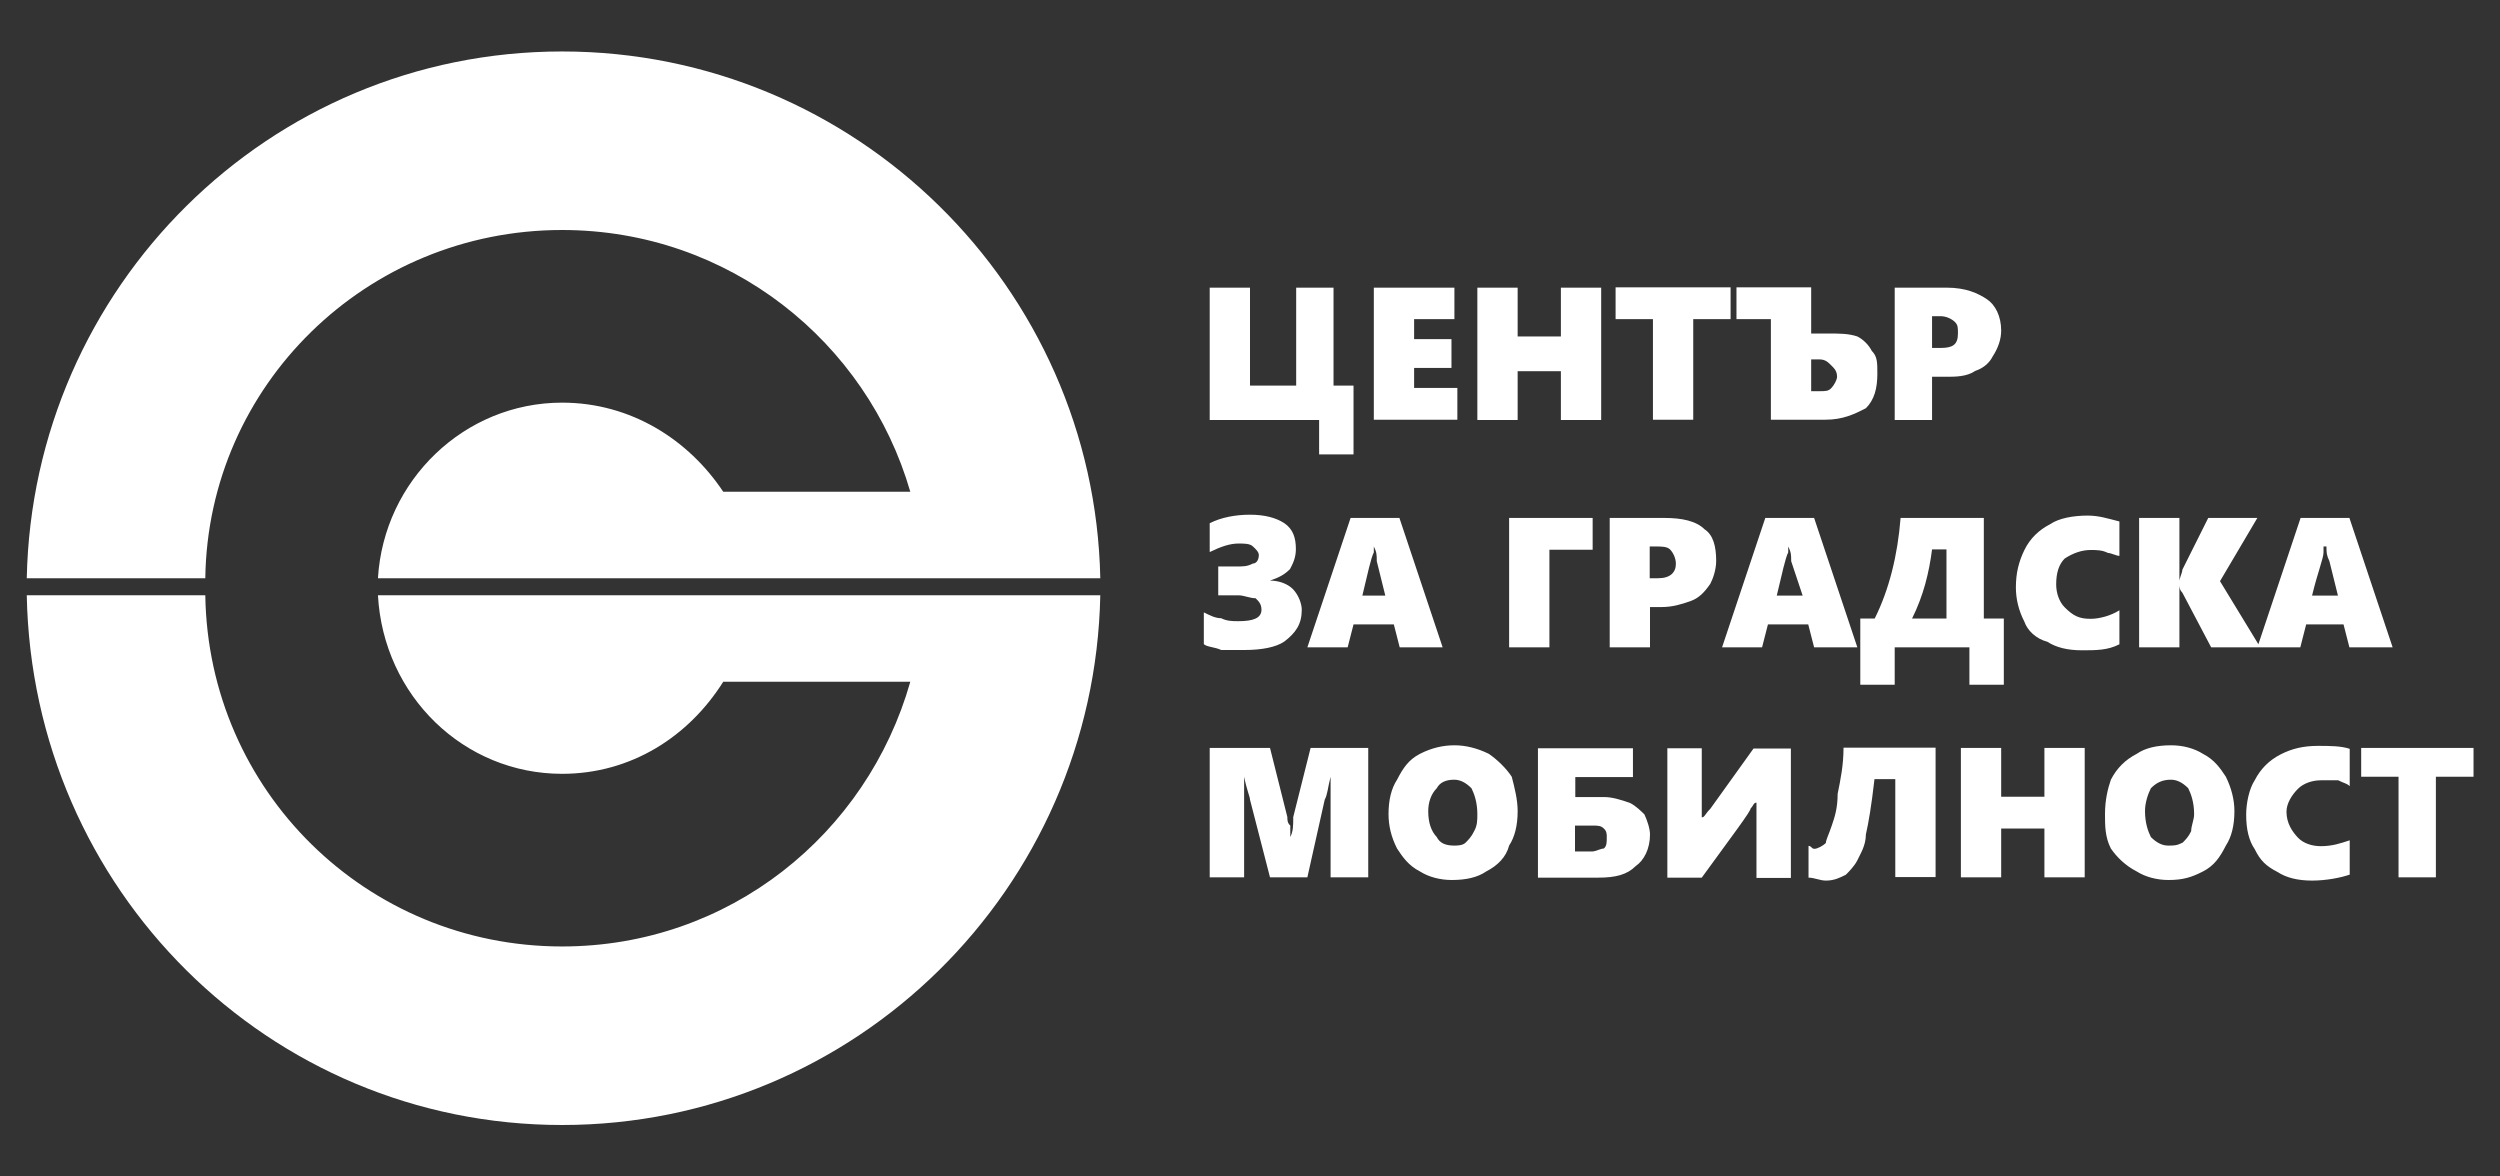
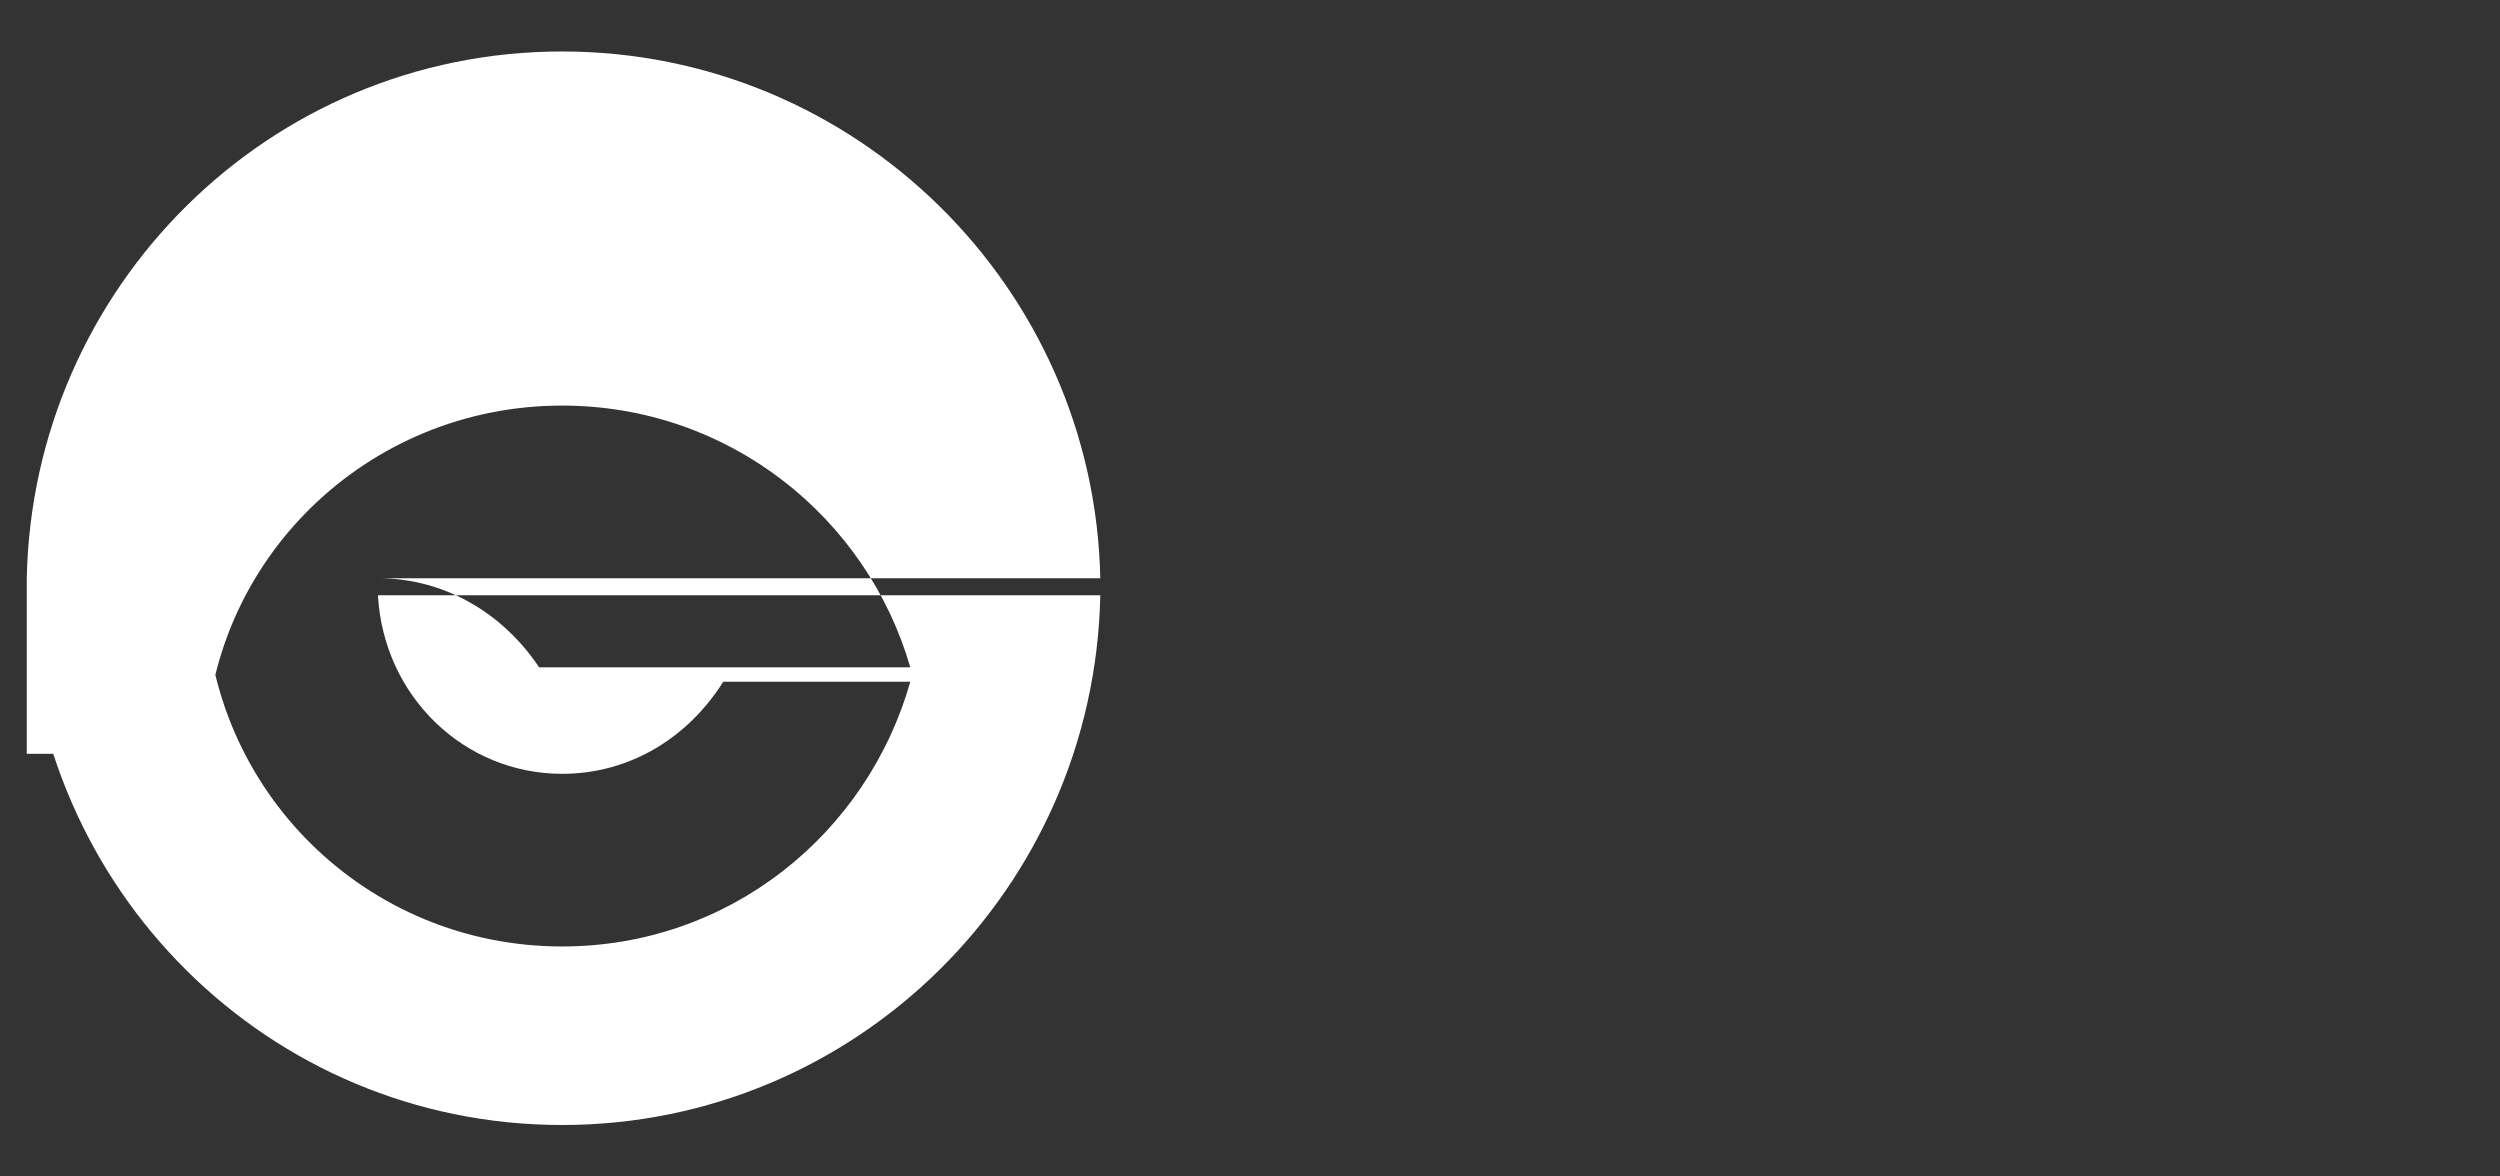
<svg xmlns="http://www.w3.org/2000/svg" version="1.1" id="Layer_1" x="0px" y="0px" viewBox="102.5 196.5 850 400" style="enable-background:new 102.5 196.5 850 400;" xml:space="preserve">
  <rect x="102.5" y="196.5" width="850" height="400" fill="#333333" stroke="none" />
  <style type="text/css">
	.st0{fill:#FFFFFF;}
</style>
  <g id="Layer_x0020_1">
-     <path class="st0" d="M551,351v-11.7h-37.2v-45h13.7v33.3h15.7v-33.3h12.7v33.3h6.8V351H551z M569.6,339.3L569.6,339.3v-45H597V305   h-13.7v6.8H596v9.8h-12.7v6.8H598v10.8H569.6z M633.2,339.3L633.2,339.3v-16.6h-14.7v16.6h-13.7v-45h13.7v16.6h14.7v-16.6h13.7v45   H633.2z M678.2,305L678.2,305v34.2h-13.7V305h-12.7v-10.8h39.1V305H678.2z M740.8,323.6L740.8,323.6c0,4.9-1,8.8-3.9,11.7   c-3.9,2-7.8,3.9-13.7,3.9h-18.6V305h-11.7v-10.8h25.4v15.7h5.9c3.9,0,6.8,0,9.8,1c2,1,3.9,2.9,4.9,4.9   C740.8,317.7,740.8,319.7,740.8,323.6z M727.1,324.6L727.1,324.6c0-2-1-2.9-2-3.9c-1-1-2-2-3.9-2h-2.9v10.8h2.9c2,0,2.9,0,3.9-1   C726.1,327.5,727.1,325.6,727.1,324.6z M782.9,308.9L782.9,308.9c0,2.9-1,5.9-2.9,8.8c-1,2-2.9,3.9-5.9,4.9c-2.9,2-6.8,2-9.8,2   h-4.9v14.7h-12.7v-45h17.6c6.8,0,10.8,2,13.7,3.9C780.9,300.1,782.9,304,782.9,308.9z M768.2,309.9L768.2,309.9c0-2,0-2.9-1-3.9   c-1-1-2.9-2-4.9-2h-2.9v10.8h2.9C766.3,314.8,768.2,313.8,768.2,309.9z M545.1,403.8L545.1,403.8c0,4.9-2,7.8-5.9,10.8   c-2.9,2-7.8,2.9-13.7,2.9c-2.9,0-5.9,0-7.8,0c-2-1-4.9-1-5.9-2v-10.8c2,1,3.9,2,5.9,2c2,1,3.9,1,5.9,1c4.9,0,7.8-1,7.8-3.9   c0-2-1-2.9-2-3.9c-2,0-3.9-1-5.9-1h-6.8v-9.8h5.9c2.9,0,3.9,0,5.9-1c1,0,2-1,2-2.9c0-1-1-2-2-2.9c-1-1-2.9-1-4.9-1   c-2.9,0-5.9,1-9.8,2.9v-9.8c3.9-2,8.8-2.9,13.7-2.9s8.8,1,11.7,2.9c2.9,2,3.9,4.9,3.9,8.8c0,2.9-1,4.9-2,6.8c-2,2-3.9,2.9-6.8,3.9   l0,0c2.9,0,5.9,1,7.8,2.9C544.1,398.9,545.1,401.9,545.1,403.8z M578.4,416.6L578.4,416.6l-2-7.8h-13.7l-2,7.8h-13.7l14.7-44h16.6   l14.7,44H578.4z M569.6,382.3L569.6,382.3L569.6,382.3c0,0,0,1,0,2c-1,2-2,6.8-3.9,14.7h7.8l-2.9-11.7   C570.6,385.2,570.6,384.3,569.6,382.3z M629.3,383.3L629.3,383.3v33.3h-13.7v-44h28.4v10.8H629.3z M686,387.2L686,387.2   c0,2.9-1,5.9-2,7.8c-2,2.9-3.9,4.9-6.8,5.9c-2.9,1-5.9,2-9.8,2h-3.9v13.7h-13.7v-44h18.6c5.9,0,10.8,1,13.7,3.9   C685,378.4,686,382.3,686,387.2z M672.3,388.2L672.3,388.2c0-2-1-3.9-2-4.9s-2.9-1-4.9-1h-2v10.8h2.9   C670.4,393.1,672.3,391.1,672.3,388.2z M719.3,416.6L719.3,416.6l-2-7.8h-13.7l-2,7.8H688l14.7-44h16.6l14.7,44H719.3z    M710.5,382.3L710.5,382.3L710.5,382.3c0,0,0,1,0,2c-1,2-2,6.8-3.9,14.7h8.8l-3.9-11.7C711.5,385.2,711.5,384.3,710.5,382.3z    M772.1,429.3L772.1,429.3v-12.7h-25.4v12.7H735v-22.5h4.9c4.9-9.8,7.8-21.5,8.8-34.2H777v34.2h6.8v22.5H772.1z M764.3,383.3   L764.3,383.3h-4.9c-1,7.8-2.9,15.7-6.8,23.5h11.7V383.3z M823,415.6L823,415.6c-3.9,2-7.8,2-12.7,2s-8.8-1-11.7-2.9   c-3.9-1-6.8-3.9-7.8-6.8c-2-3.9-2.9-7.8-2.9-11.7c0-4.9,1-8.8,2.9-12.7s4.9-6.8,8.8-8.8c2.9-2,7.8-2.9,12.7-2.9c3.9,0,6.8,1,10.8,2   v11.7c-1,0-2.9-1-3.9-1c-2-1-3.9-1-5.9-1c-2.9,0-5.9,1-8.8,2.9c-2,2-2.9,4.9-2.9,8.8c0,2.9,1,5.9,2.9,7.8c2.9,2.9,4.9,3.9,8.8,3.9   c2.9,0,6.8-1,9.8-2.9V415.6z M854.3,416.6L854.3,416.6l-9.8-18.6c-1-1-1-2-1-2.9l0,0v21.5h-13.7v-44h13.7v21.5l0,0c0-1,1-2.9,1-3.9   l8.8-17.6H870l-12.7,21.5l13.7,22.5H854.3z M901.3,416.6L901.3,416.6l-2-7.8h-12.7l-2,7.8H870l14.7-44h16.6l14.7,44H901.3z    M893.5,382.3L893.5,382.3h-1c0,0,0,1,0,2c0,2-2,6.8-3.9,14.7h8.8l-2.9-11.7C893.5,385.2,893.5,384.3,893.5,382.3z M554.9,494.8   L554.9,494.8v-24.5c0-2,0-4.9,0-6.8v-2.9l0,0c-1,3.9-1,5.9-2,7.8l-5.9,26.4h-12.7l-6.8-26.4c0-1-1-2.9-2-7.8l0,0   c0,7.8,0,11.7,0,13.7v20.5h-11.7v-44h20.5l5.9,23.5c0,1,0,2,1,2.9c0,2,0,2.9,0,3.9l0,0c1-2,1-3.9,1-6.8l5.9-23.5h19.6v44H554.9z    M618.5,472.3L618.5,472.3c0,4.9-1,8.8-2.9,11.7c-1,3.9-3.9,6.8-7.8,8.8c-2.9,2-6.8,2.9-11.7,2.9c-3.9,0-7.8-1-10.8-2.9   c-3.9-2-5.9-4.9-7.8-7.8c-2-3.9-2.9-7.8-2.9-11.7c0-4.9,1-8.8,2.9-11.7c2-3.9,3.9-6.8,7.8-8.8c3.9-2,7.8-2.9,11.7-2.9   c3.9,0,7.8,1,11.7,2.9c2.9,2,5.9,4.9,7.8,7.8C617.5,464.5,618.5,468.4,618.5,472.3z M604.8,473.3L604.8,473.3c0-3.9-1-6.8-2-8.8   c-2-2-3.9-2.9-5.9-2.9c-2.9,0-4.9,1-5.9,2.9c-2,2-2.9,4.9-2.9,7.8c0,3.9,1,6.8,2.9,8.8c1,2,2.9,2.9,5.9,2.9c1,0,2.9,0,3.9-1   c1-1,2-2,2.9-3.9C604.8,477.2,604.8,475.3,604.8,473.3z M663.5,480.2L663.5,480.2c0,4.9-2,8.8-4.9,10.8c-2.9,2.9-6.8,3.9-12.7,3.9   h-20.5v-44h32.3v9.8h-19.6v6.8h9.8c2.9,0,5.9,1,8.8,2c2,1,3.9,2.9,4.9,3.9C662.5,475.3,663.5,478.2,663.5,480.2z M648.8,481.1   L648.8,481.1c0-1,0-2-1-2.9c-1-1-2-1-3.9-1h-5.9v8.8h5.9c1,0,2.9-1,3.9-1C648.8,484.1,648.8,483.1,648.8,481.1z M699.7,494.8   L699.7,494.8v-18.6c0-2.9,0-4.9,0-6.8l0,0c-1,0-1,1-2,2c0,1-5.9,8.8-16.6,23.5h-11.7v-44h11.7v19.6c0,2,0,3.9,0,4.9l0,0v-1   c1,0,1-1,2.9-2.9l14.7-20.5h12.7v44H699.7z M739.8,461.6L739.8,461.6c-1,8.8-2,14.7-2.9,18.6c0,3.9-2,6.8-2.9,8.8   c-1,2-2.9,3.9-3.9,4.9c-2,1-3.9,2-6.8,2c-2,0-3.9-1-5.9-1v-10.8c1,0,1,1,2,1s2.9-1,3.9-2c0-1,1-2.9,2-5.9c1-2.9,2-5.9,2-10.8   c1-4.9,2-9.8,2-15.7h31.3v44h-13.7v-33.3H739.8z M797.6,494.8L797.6,494.8v-16.6h-14.7v16.6h-13.7v-44h13.7v16.6h14.7v-16.6h13.7   v44H797.6z M862.2,472.3L862.2,472.3c0,4.9-1,8.8-2.9,11.7c-2,3.9-3.9,6.8-7.8,8.8c-3.9,2-6.8,2.9-11.7,2.9c-3.9,0-7.8-1-10.8-2.9   c-3.9-2-6.8-4.9-8.8-7.8c-2-3.9-2-7.8-2-11.7c0-4.9,1-8.8,2-11.7c2-3.9,4.9-6.8,8.8-8.8c2.9-2,6.8-2.9,11.7-2.9   c3.9,0,7.8,1,10.8,2.9c3.9,2,5.9,4.9,7.8,7.8C861.2,464.5,862.2,468.4,862.2,472.3z M848.5,473.3L848.5,473.3c0-3.9-1-6.8-2-8.8   c-2-2-3.9-2.9-5.9-2.9c-2.9,0-4.9,1-6.8,2.9c-1,2-2,4.9-2,7.8c0,3.9,1,6.8,2,8.8c2,2,3.9,2.9,5.9,2.9s2.9,0,4.9-1c1-1,2-2,2.9-3.9   C847.5,477.2,848.5,475.3,848.5,473.3z M901.3,493.9L901.3,493.9c-2.9,1-7.8,2-12.7,2s-8.8-1-11.7-2.9c-3.9-2-5.9-3.9-7.8-7.8   c-2-2.9-2.9-6.8-2.9-11.7c0-3.9,1-8.8,2.9-11.7c2-3.9,4.9-6.8,8.8-8.8c3.9-2,7.8-2.9,12.7-2.9c3.9,0,7.8,0,10.8,1v12.7   c-1-1-2-1-3.9-2c-2,0-3.9,0-5.9,0c-2.9,0-5.9,1-7.8,2.9c-2,2-3.9,4.9-3.9,7.8c0,3.9,2,6.8,3.9,8.8s4.9,2.9,7.8,2.9   c3.9,0,6.8-1,9.8-2V493.9z M930.7,460.6L930.7,460.6v34.2h-12.7v-34.2h-12.7v-9.8h38.2v9.8H930.7z" />
-     <path class="st0" d="M476.6,398.9c-2,99.8-83.2,180.1-183,180.1s-180.1-80.2-182-180.1h60.7c1,66.5,54.8,119.4,121.3,119.4   c56.8,0,103.7-38.2,118.4-90h-63.6c-11.7,18.6-31.3,31.3-54.8,31.3c-33.3,0-60.7-26.4-62.6-60.7H476.6z M111.6,393.1   c2-98.8,82.2-179.1,182-179.1s181,80.2,183,179.1H231c2-33.3,29.4-59.7,62.6-59.7c23.5,0,43.1,12.7,54.8,30.3H412   c-14.7-50.9-61.6-89-118.4-89c-66.5,0-120.4,52.8-121.3,118.4H111.6z" />
+     <path class="st0" d="M476.6,398.9c-2,99.8-83.2,180.1-183,180.1s-180.1-80.2-182-180.1h60.7c1,66.5,54.8,119.4,121.3,119.4   c56.8,0,103.7-38.2,118.4-90h-63.6c-11.7,18.6-31.3,31.3-54.8,31.3c-33.3,0-60.7-26.4-62.6-60.7H476.6z M111.6,393.1   c2-98.8,82.2-179.1,182-179.1s181,80.2,183,179.1H231c23.5,0,43.1,12.7,54.8,30.3H412   c-14.7-50.9-61.6-89-118.4-89c-66.5,0-120.4,52.8-121.3,118.4H111.6z" />
  </g>
</svg>